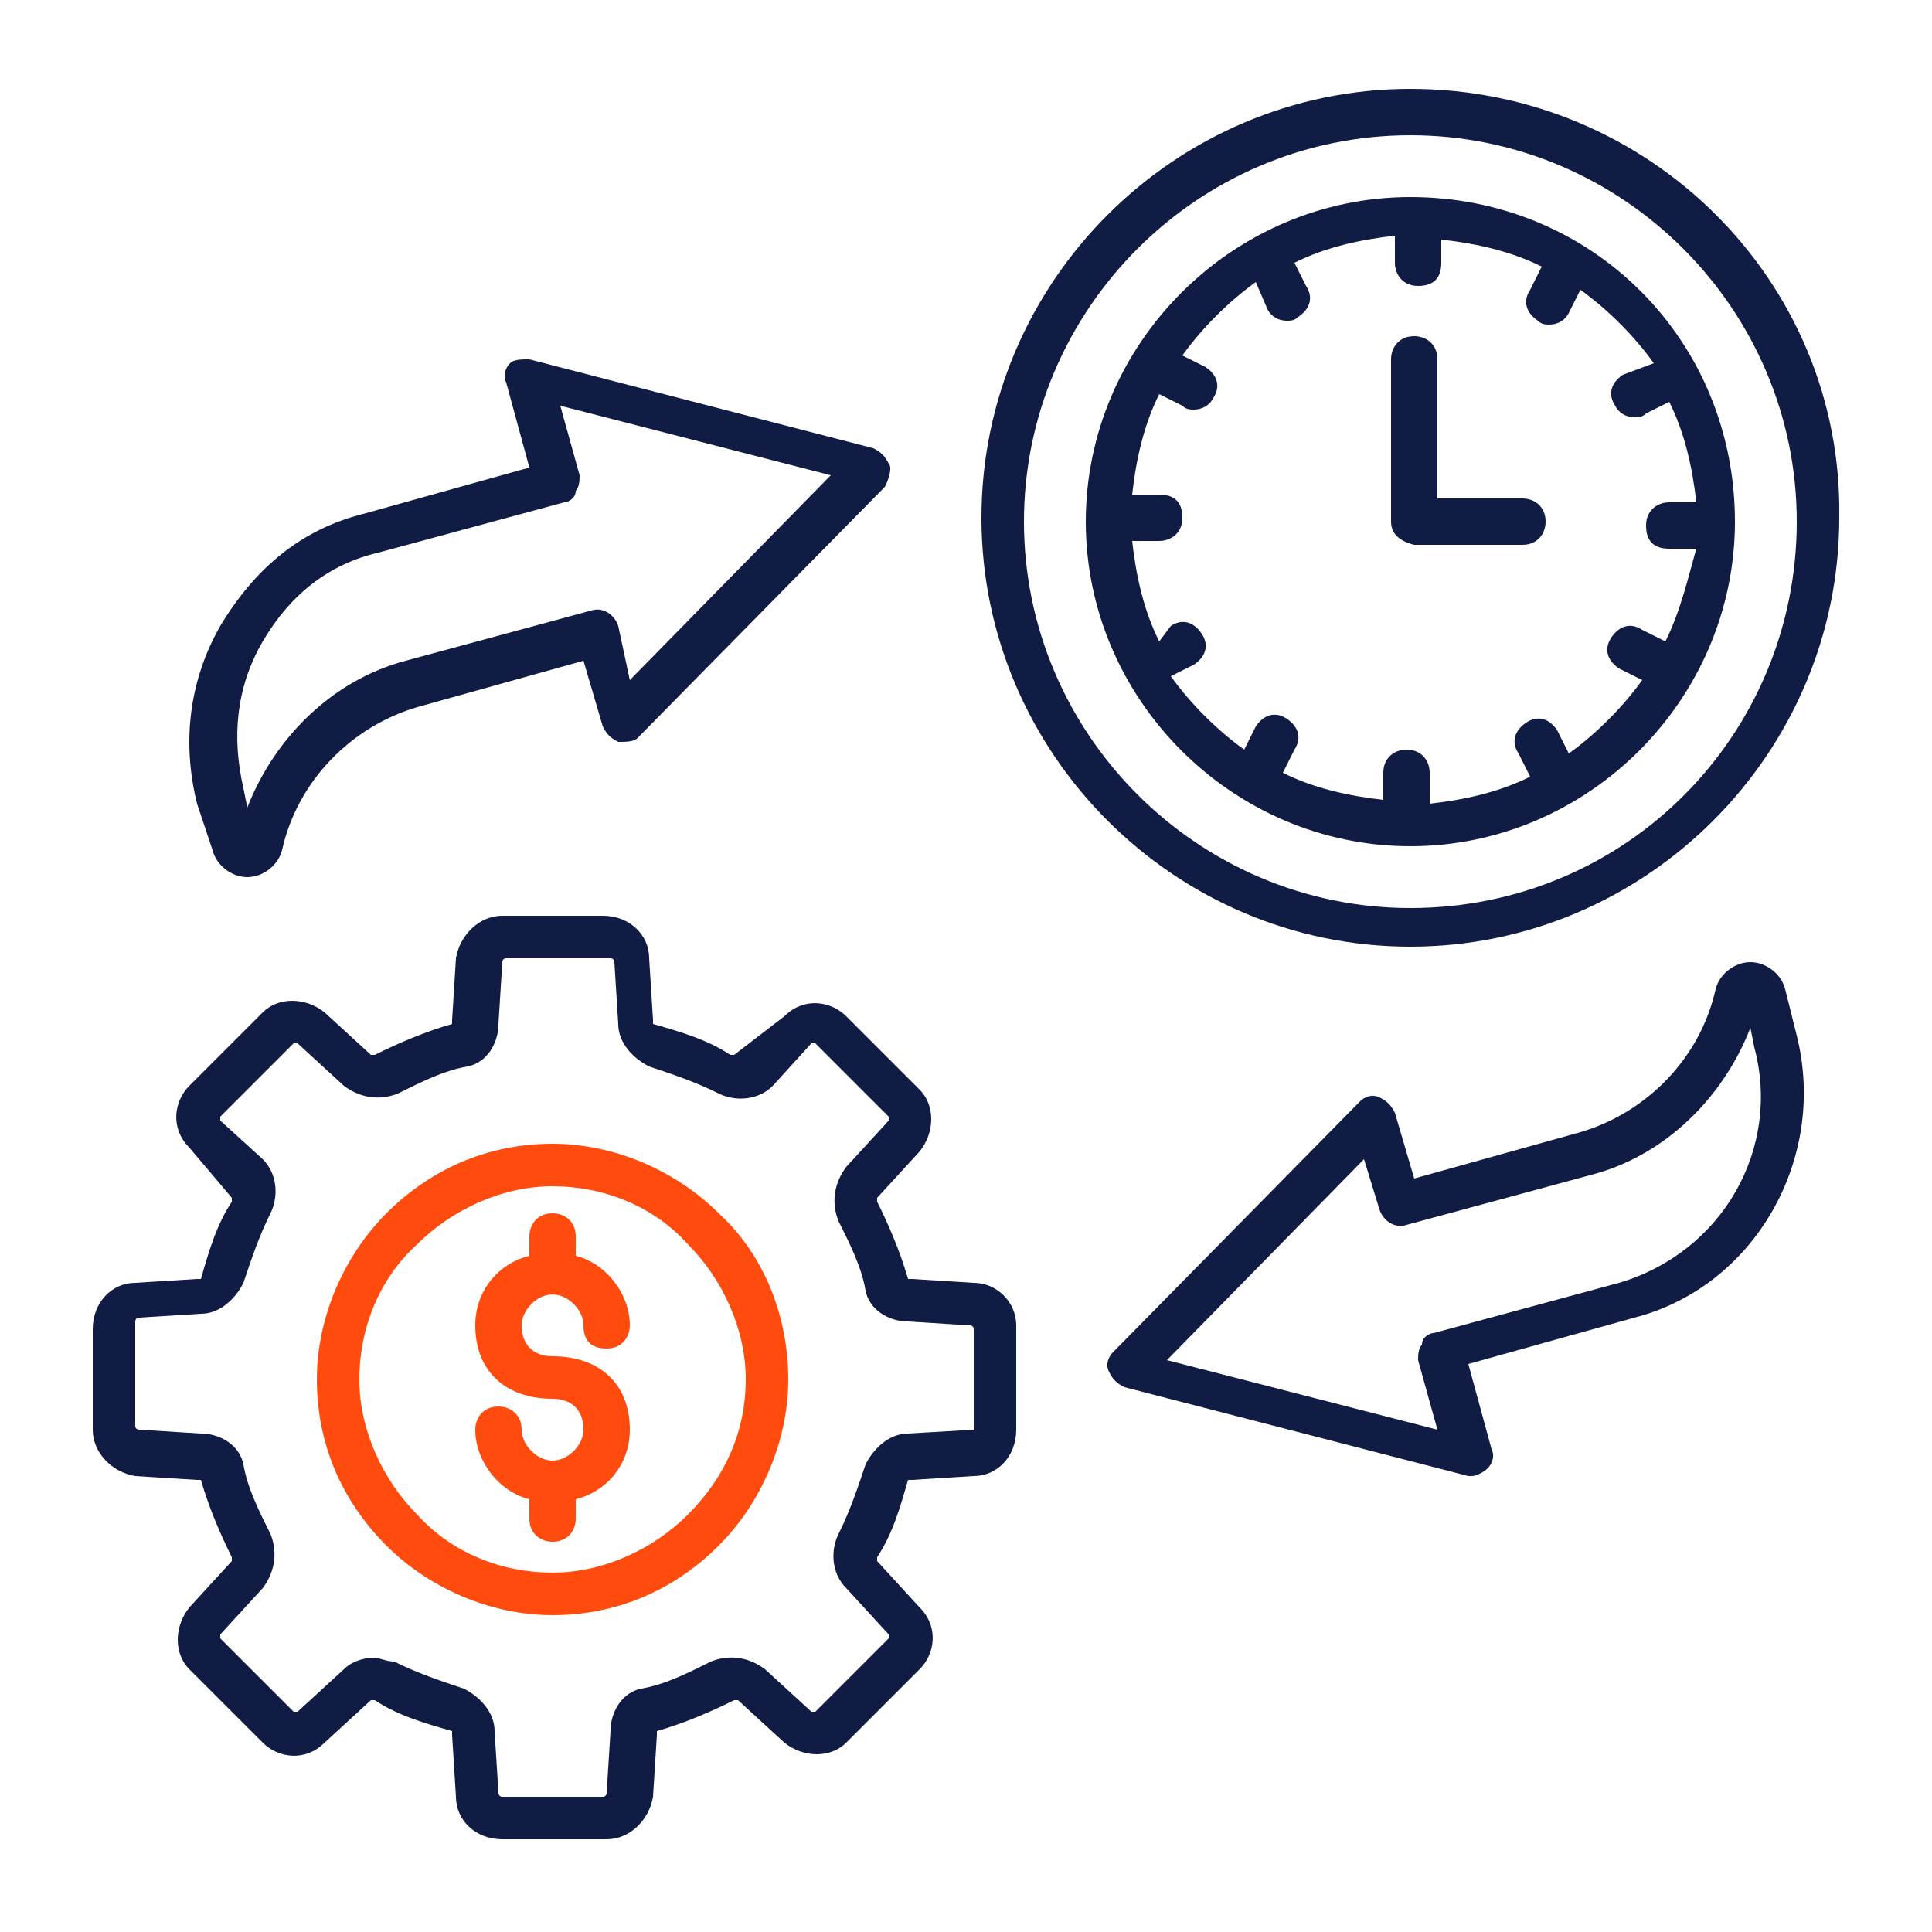
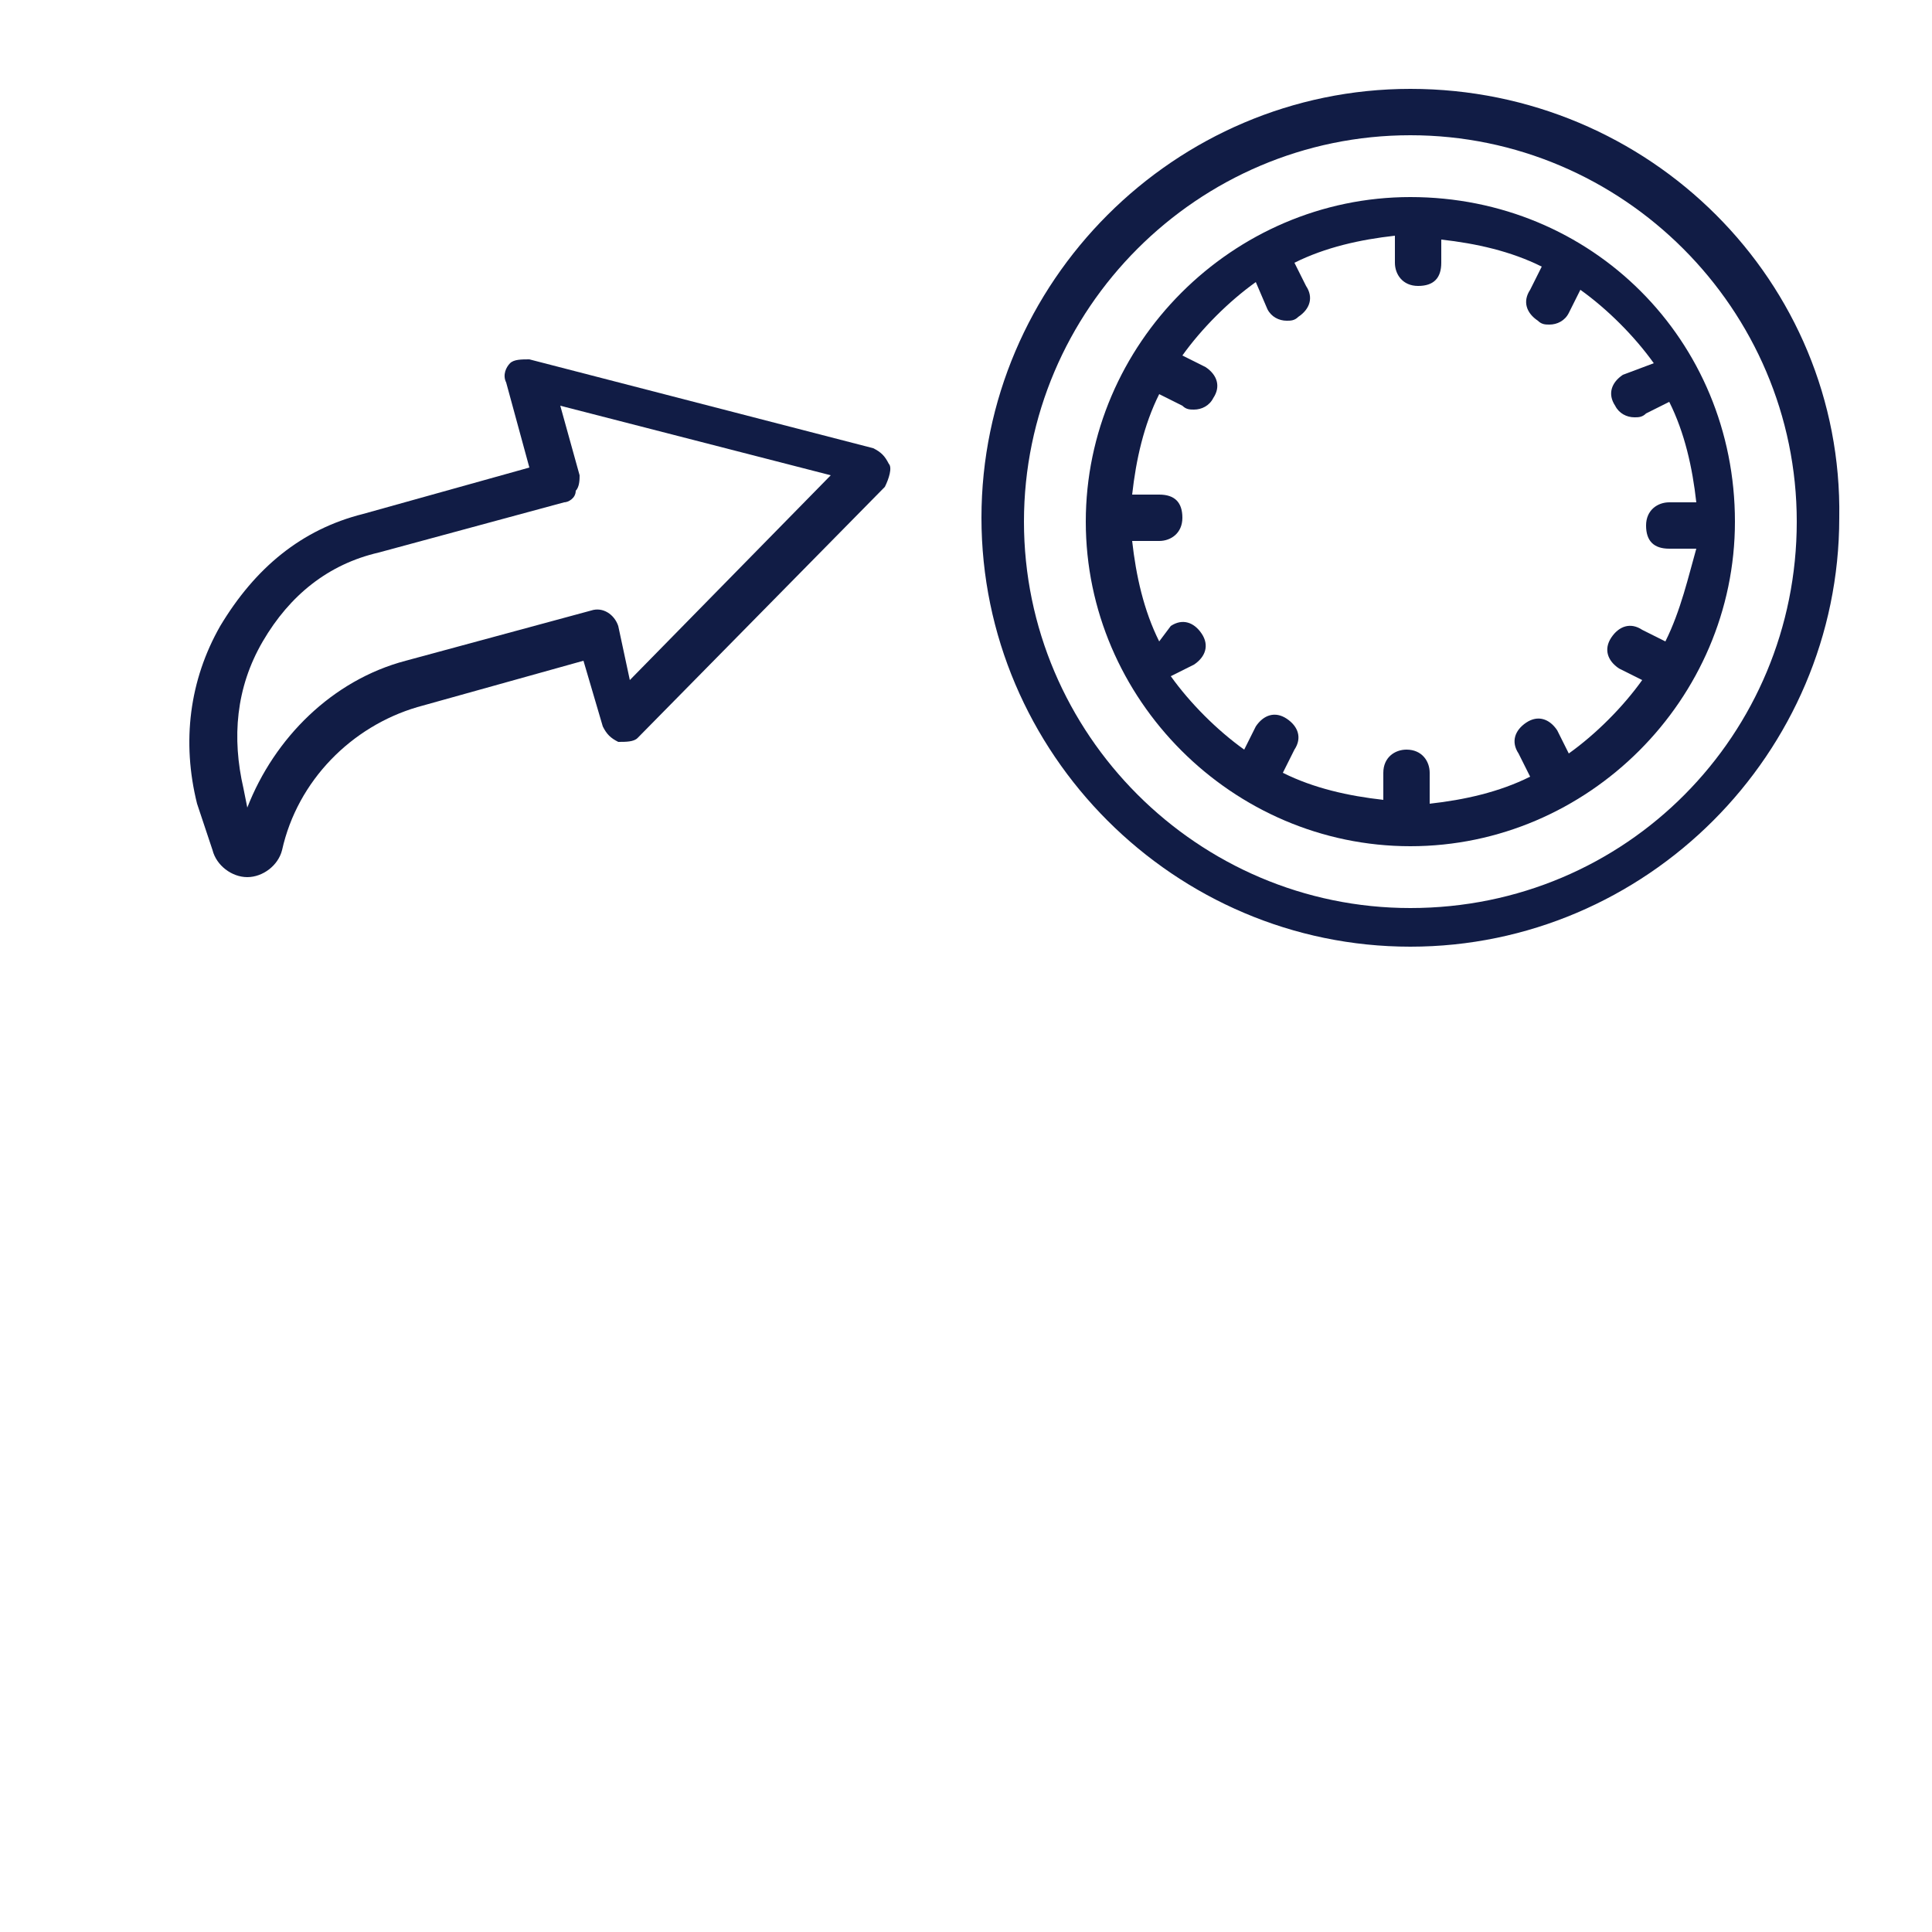
<svg xmlns="http://www.w3.org/2000/svg" version="1.1" id="Layer_1" x="0px" y="0px" viewBox="0 0 50 50" style="enable-background:new 0 0 50 50;" xml:space="preserve">
  <style type="text/css">
	.st0{fill:#111C45;}
	.st1{fill:#FF4C0E;}
	.st2{display:none;opacity:0.15;}
	.st3{display:inline;}
	.st4{fill:#FF0000;}
	.st5{fill:#4600F0;}
	.st6{fill:#F0C800;}
	.st7{fill:#00F096;}
</style>
  <g>
-     <path class="st0" d="M46.5,26.8l-0.3-1.2c-0.1-0.4-0.5-0.7-0.9-0.7c-0.4,0-0.8,0.3-0.9,0.7c-0.4,1.8-1.8,3.2-3.5,3.7l-4.3,1.2   l-0.5-1.7c-0.1-0.2-0.2-0.3-0.4-0.4s-0.4,0-0.5,0.1l-6.4,6.5c-0.1,0.1-0.2,0.3-0.1,0.5c0.1,0.2,0.2,0.3,0.4,0.4l8.9,2.3   c0,0,0.1,0,0.1,0c0.1,0,0.3-0.1,0.4-0.2c0.1-0.1,0.2-0.3,0.1-0.5l-0.6-2.2l4.3-1.2C45.4,33.3,47.3,30,46.5,26.8z M41.9,33.2   l-4.8,1.3c-0.1,0-0.3,0.1-0.3,0.3c-0.1,0.1-0.1,0.3-0.1,0.4l0.5,1.8l-7-1.8l5.1-5.2l0.4,1.3c0.1,0.3,0.4,0.5,0.7,0.4l4.8-1.3   c1.9-0.5,3.4-2,4.1-3.8l0.1,0.5C46.1,29.7,44.6,32.4,41.9,33.2z" />
    <path class="st0" d="M36.5,2.3c-6.1,0-11.1,5-11.1,11.1c0,6.1,5,11.1,11.1,11.1c6.1,0,11.1-5,11.1-11.1C47.7,7.3,42.7,2.3,36.5,2.3   z M36.5,23.5c-5.5,0-10-4.5-10-10s4.5-10,10-10c5.5,0,10,4.5,10,10S42.1,23.5,36.5,23.5z" />
    <path class="st0" d="M36.5,5.1c-4.6,0-8.4,3.8-8.4,8.4c0,4.6,3.8,8.4,8.4,8.4s8.4-3.8,8.4-8.4C44.9,8.8,41.2,5.1,36.5,5.1z    M43.1,16.6l-0.6-0.3c-0.3-0.2-0.6-0.1-0.8,0.2s-0.1,0.6,0.2,0.8l0.6,0.3c-0.5,0.7-1.2,1.4-1.9,1.9l-0.3-0.6   c-0.2-0.3-0.5-0.4-0.8-0.2c-0.3,0.2-0.4,0.5-0.2,0.8l0.3,0.6c-0.8,0.4-1.7,0.6-2.6,0.7V20c0-0.3-0.2-0.6-0.6-0.6   c-0.3,0-0.6,0.2-0.6,0.6v0.7c-0.9-0.1-1.8-0.3-2.6-0.7l0.3-0.6c0.2-0.3,0.1-0.6-0.2-0.8c-0.3-0.2-0.6-0.1-0.8,0.2l-0.3,0.6   c-0.7-0.5-1.4-1.2-1.9-1.9l0.6-0.3c0.3-0.2,0.4-0.5,0.2-0.8c-0.2-0.3-0.5-0.4-0.8-0.2L30,16.6c-0.4-0.8-0.6-1.7-0.7-2.6H30   c0.3,0,0.6-0.2,0.6-0.6s-0.2-0.6-0.6-0.6h-0.7c0.1-0.9,0.3-1.8,0.7-2.6l0.6,0.3c0.1,0.1,0.2,0.1,0.3,0.1c0.2,0,0.4-0.1,0.5-0.3   c0.2-0.3,0.1-0.6-0.2-0.8l-0.6-0.3c0.5-0.7,1.2-1.4,1.9-1.9L32.8,8c0.1,0.2,0.3,0.3,0.5,0.3c0.1,0,0.2,0,0.3-0.1   c0.3-0.2,0.4-0.5,0.2-0.8l-0.3-0.6c0.8-0.4,1.7-0.6,2.6-0.7v0.7c0,0.3,0.2,0.6,0.6,0.6s0.6-0.2,0.6-0.6V6.2   c0.9,0.1,1.8,0.3,2.6,0.7l-0.3,0.6c-0.2,0.3-0.1,0.6,0.2,0.8c0.1,0.1,0.2,0.1,0.3,0.1c0.2,0,0.4-0.1,0.5-0.3l0.3-0.6   c0.7,0.5,1.4,1.2,1.9,1.9L42,9.7c-0.3,0.2-0.4,0.5-0.2,0.8c0.1,0.2,0.3,0.3,0.5,0.3c0.1,0,0.2,0,0.3-0.1l0.6-0.3   c0.4,0.8,0.6,1.7,0.7,2.6h-0.7c-0.3,0-0.6,0.2-0.6,0.6s0.2,0.6,0.6,0.6h0.7C43.7,14.9,43.5,15.8,43.1,16.6z" />
-     <path class="st0" d="M36,13.5V9.3c0-0.3,0.2-0.6,0.6-0.6c0.3,0,0.6,0.2,0.6,0.6v3.6h2.2c0.3,0,0.6,0.2,0.6,0.6   c0,0.3-0.2,0.6-0.6,0.6h-2.8C36.2,14,36,13.8,36,13.5z" />
-     <path class="st0" d="M25.2,33.2l-1.6-0.1c0,0,0,0-0.1,0c-0.2-0.7-0.5-1.4-0.8-2c0,0,0,0,0-0.1l1.1-1.2c0.4-0.5,0.4-1.2,0-1.6   l-1.9-1.9c-0.4-0.4-1.1-0.5-1.6,0L19,27.3c0,0,0,0-0.1,0c-0.6-0.4-1.3-0.6-2-0.8c0,0,0,0,0-0.1l-0.1-1.6c0-0.6-0.5-1.1-1.2-1.1H13   c-0.6,0-1.1,0.5-1.2,1.1l-0.1,1.6c0,0,0,0,0,0.1c-0.7,0.2-1.4,0.5-2,0.8c0,0,0,0-0.1,0l-1.2-1.1c-0.5-0.4-1.2-0.4-1.6,0l-1.9,1.9   c-0.4,0.4-0.5,1.1,0,1.6L6,31c0,0,0,0,0,0.1c-0.4,0.6-0.6,1.3-0.8,2c0,0,0,0-0.1,0l-1.6,0.1c-0.6,0-1.1,0.5-1.1,1.2V37   c0,0.6,0.5,1.1,1.1,1.2l1.6,0.1c0,0,0,0,0.1,0c0.2,0.7,0.5,1.4,0.8,2c0,0,0,0,0,0.1l-1.1,1.2c-0.4,0.5-0.4,1.2,0,1.6l1.9,1.9   c0.4,0.4,1.1,0.5,1.6,0L9.6,44c0,0,0,0,0.1,0c0.6,0.4,1.3,0.6,2,0.8c0,0,0,0,0,0.1l0.1,1.6c0,0.6,0.5,1.1,1.2,1.1h2.7   c0.6,0,1.1-0.5,1.2-1.1l0.1-1.6c0,0,0,0,0-0.1c0.7-0.2,1.4-0.5,2-0.8c0,0,0,0,0.1,0l1.2,1.1c0.5,0.4,1.2,0.4,1.6,0l1.9-1.9   c0.4-0.4,0.5-1.1,0-1.6l-1.1-1.2c0,0,0,0,0-0.1c0.4-0.6,0.6-1.3,0.8-2c0,0,0,0,0.1,0l1.6-0.1c0.6,0,1.1-0.5,1.1-1.2v-2.7   C26.3,33.7,25.8,33.2,25.2,33.2z M25.2,37C25.2,37.1,25.2,37.1,25.2,37l-1.7,0.1c-0.5,0-0.9,0.4-1.1,0.8c-0.2,0.6-0.4,1.2-0.7,1.8   c-0.2,0.4-0.2,1,0.2,1.4l1.1,1.2c0,0,0,0.1,0,0.1l-1.9,1.9c0,0-0.1,0-0.1,0l-1.2-1.1c-0.4-0.3-0.9-0.4-1.4-0.2   c-0.6,0.3-1.2,0.6-1.8,0.7c-0.5,0.1-0.8,0.6-0.8,1.1l-0.1,1.6c0,0,0,0.1-0.1,0.1H13c0,0-0.1,0-0.1-0.1l-0.1-1.6   c0-0.5-0.4-0.9-0.8-1.1c-0.6-0.2-1.2-0.4-1.8-0.7C10,43,9.8,42.9,9.7,42.9c-0.3,0-0.6,0.1-0.8,0.3l-1.2,1.1c0,0-0.1,0-0.1,0   l-1.9-1.9c0,0,0-0.1,0-0.1l1.1-1.2c0.3-0.4,0.4-0.9,0.2-1.4c-0.3-0.6-0.6-1.2-0.7-1.8c-0.1-0.5-0.6-0.8-1.1-0.8l-1.6-0.1   c0,0-0.1,0-0.1-0.1v-2.7c0,0,0-0.1,0.1-0.1l1.6-0.1c0.5,0,0.9-0.4,1.1-0.8c0.2-0.6,0.4-1.2,0.7-1.8c0.2-0.4,0.2-1-0.2-1.4L5.7,29   c0,0,0-0.1,0-0.1L7.6,27c0,0,0.1,0,0.1,0l1.2,1.1c0.4,0.3,0.9,0.4,1.4,0.2c0.6-0.3,1.2-0.6,1.8-0.7c0.5-0.1,0.8-0.6,0.8-1.1   l0.1-1.6c0,0,0-0.1,0.1-0.1h2.7c0,0,0.1,0,0.1,0.1l0.1,1.6c0,0.5,0.4,0.9,0.8,1.1c0.6,0.2,1.2,0.4,1.8,0.7c0.4,0.2,1,0.2,1.4-0.2   L21,27c0,0,0.1,0,0.1,0l1.9,1.9c0,0,0,0.1,0,0.1l-1.1,1.2c-0.3,0.4-0.4,0.9-0.2,1.4c0.3,0.6,0.6,1.2,0.7,1.8   c0.1,0.5,0.6,0.8,1.1,0.8l1.6,0.1c0,0,0.1,0,0.1,0.1V37z" />
-     <path class="st1" d="M18.6,31.4c-1.1-1.1-2.7-1.8-4.3-1.8c-1.6,0-3.1,0.6-4.3,1.8c-1.1,1.1-1.8,2.7-1.8,4.3c0,1.6,0.6,3.1,1.8,4.3   c1.1,1.1,2.7,1.8,4.3,1.8c1.6,0,3.1-0.6,4.3-1.8c1.1-1.1,1.8-2.7,1.8-4.3C20.4,34.1,19.8,32.5,18.6,31.4z M17.8,39.2   c-0.9,0.9-2.2,1.5-3.5,1.5c-1.3,0-2.6-0.5-3.5-1.5c-0.9-0.9-1.5-2.2-1.5-3.5c0-1.3,0.5-2.6,1.5-3.5c0.9-0.9,2.2-1.5,3.5-1.5   c1.3,0,2.6,0.5,3.5,1.5c0.9,0.9,1.5,2.2,1.5,3.5C19.3,37,18.8,38.2,17.8,39.2z" />
-     <path class="st1" d="M13.5,34.3c0,0.5,0.3,0.8,0.8,0.8c1.2,0,2,0.7,2,1.9c0,0.9-0.6,1.6-1.4,1.8v0.5c0,0.3-0.2,0.6-0.6,0.6   c-0.3,0-0.6-0.2-0.6-0.6v-0.5c-0.8-0.2-1.4-1-1.4-1.8c0-0.3,0.2-0.6,0.6-0.6c0.3,0,0.6,0.2,0.6,0.6c0,0.4,0.4,0.8,0.8,0.8   s0.8-0.4,0.8-0.8c0-0.5-0.3-0.8-0.8-0.8c-1.2,0-2-0.7-2-1.9c0-0.9,0.6-1.6,1.4-1.8V32c0-0.3,0.2-0.6,0.6-0.6c0.3,0,0.6,0.2,0.6,0.6   v0.5c0.8,0.2,1.4,1,1.4,1.8c0,0.3-0.2,0.6-0.6,0.6s-0.6-0.2-0.6-0.6c0-0.4-0.4-0.8-0.8-0.8S13.5,33.9,13.5,34.3z" />
    <path class="st0" d="M23,12c-0.1-0.2-0.2-0.3-0.4-0.4l-8.9-2.3c-0.2,0-0.4,0-0.5,0.1c-0.1,0.1-0.2,0.3-0.1,0.5l0.6,2.2l-4.3,1.2   c-1.6,0.4-2.8,1.4-3.7,2.9c-0.8,1.4-1,3-0.6,4.6L5.5,22c0.1,0.4,0.5,0.7,0.9,0.7h0c0.4,0,0.8-0.3,0.9-0.7c0.4-1.8,1.8-3.2,3.5-3.7   l4.3-1.2l0.5,1.7c0.1,0.2,0.2,0.3,0.4,0.4c0.2,0,0.4,0,0.5-0.1l6.4-6.5C23,12.4,23.1,12.1,23,12z M16.3,17.6L16,16.2   c-0.1-0.3-0.4-0.5-0.7-0.4l-4.8,1.3c-1.9,0.5-3.4,2-4.1,3.8l-0.1-0.5c-0.3-1.3-0.2-2.6,0.5-3.8c0.7-1.2,1.7-2,3-2.3l4.8-1.3   c0.1,0,0.3-0.1,0.3-0.3c0.1-0.1,0.1-0.3,0.1-0.4l-0.5-1.8l7,1.8L16.3,17.6z" />
  </g>
</svg>